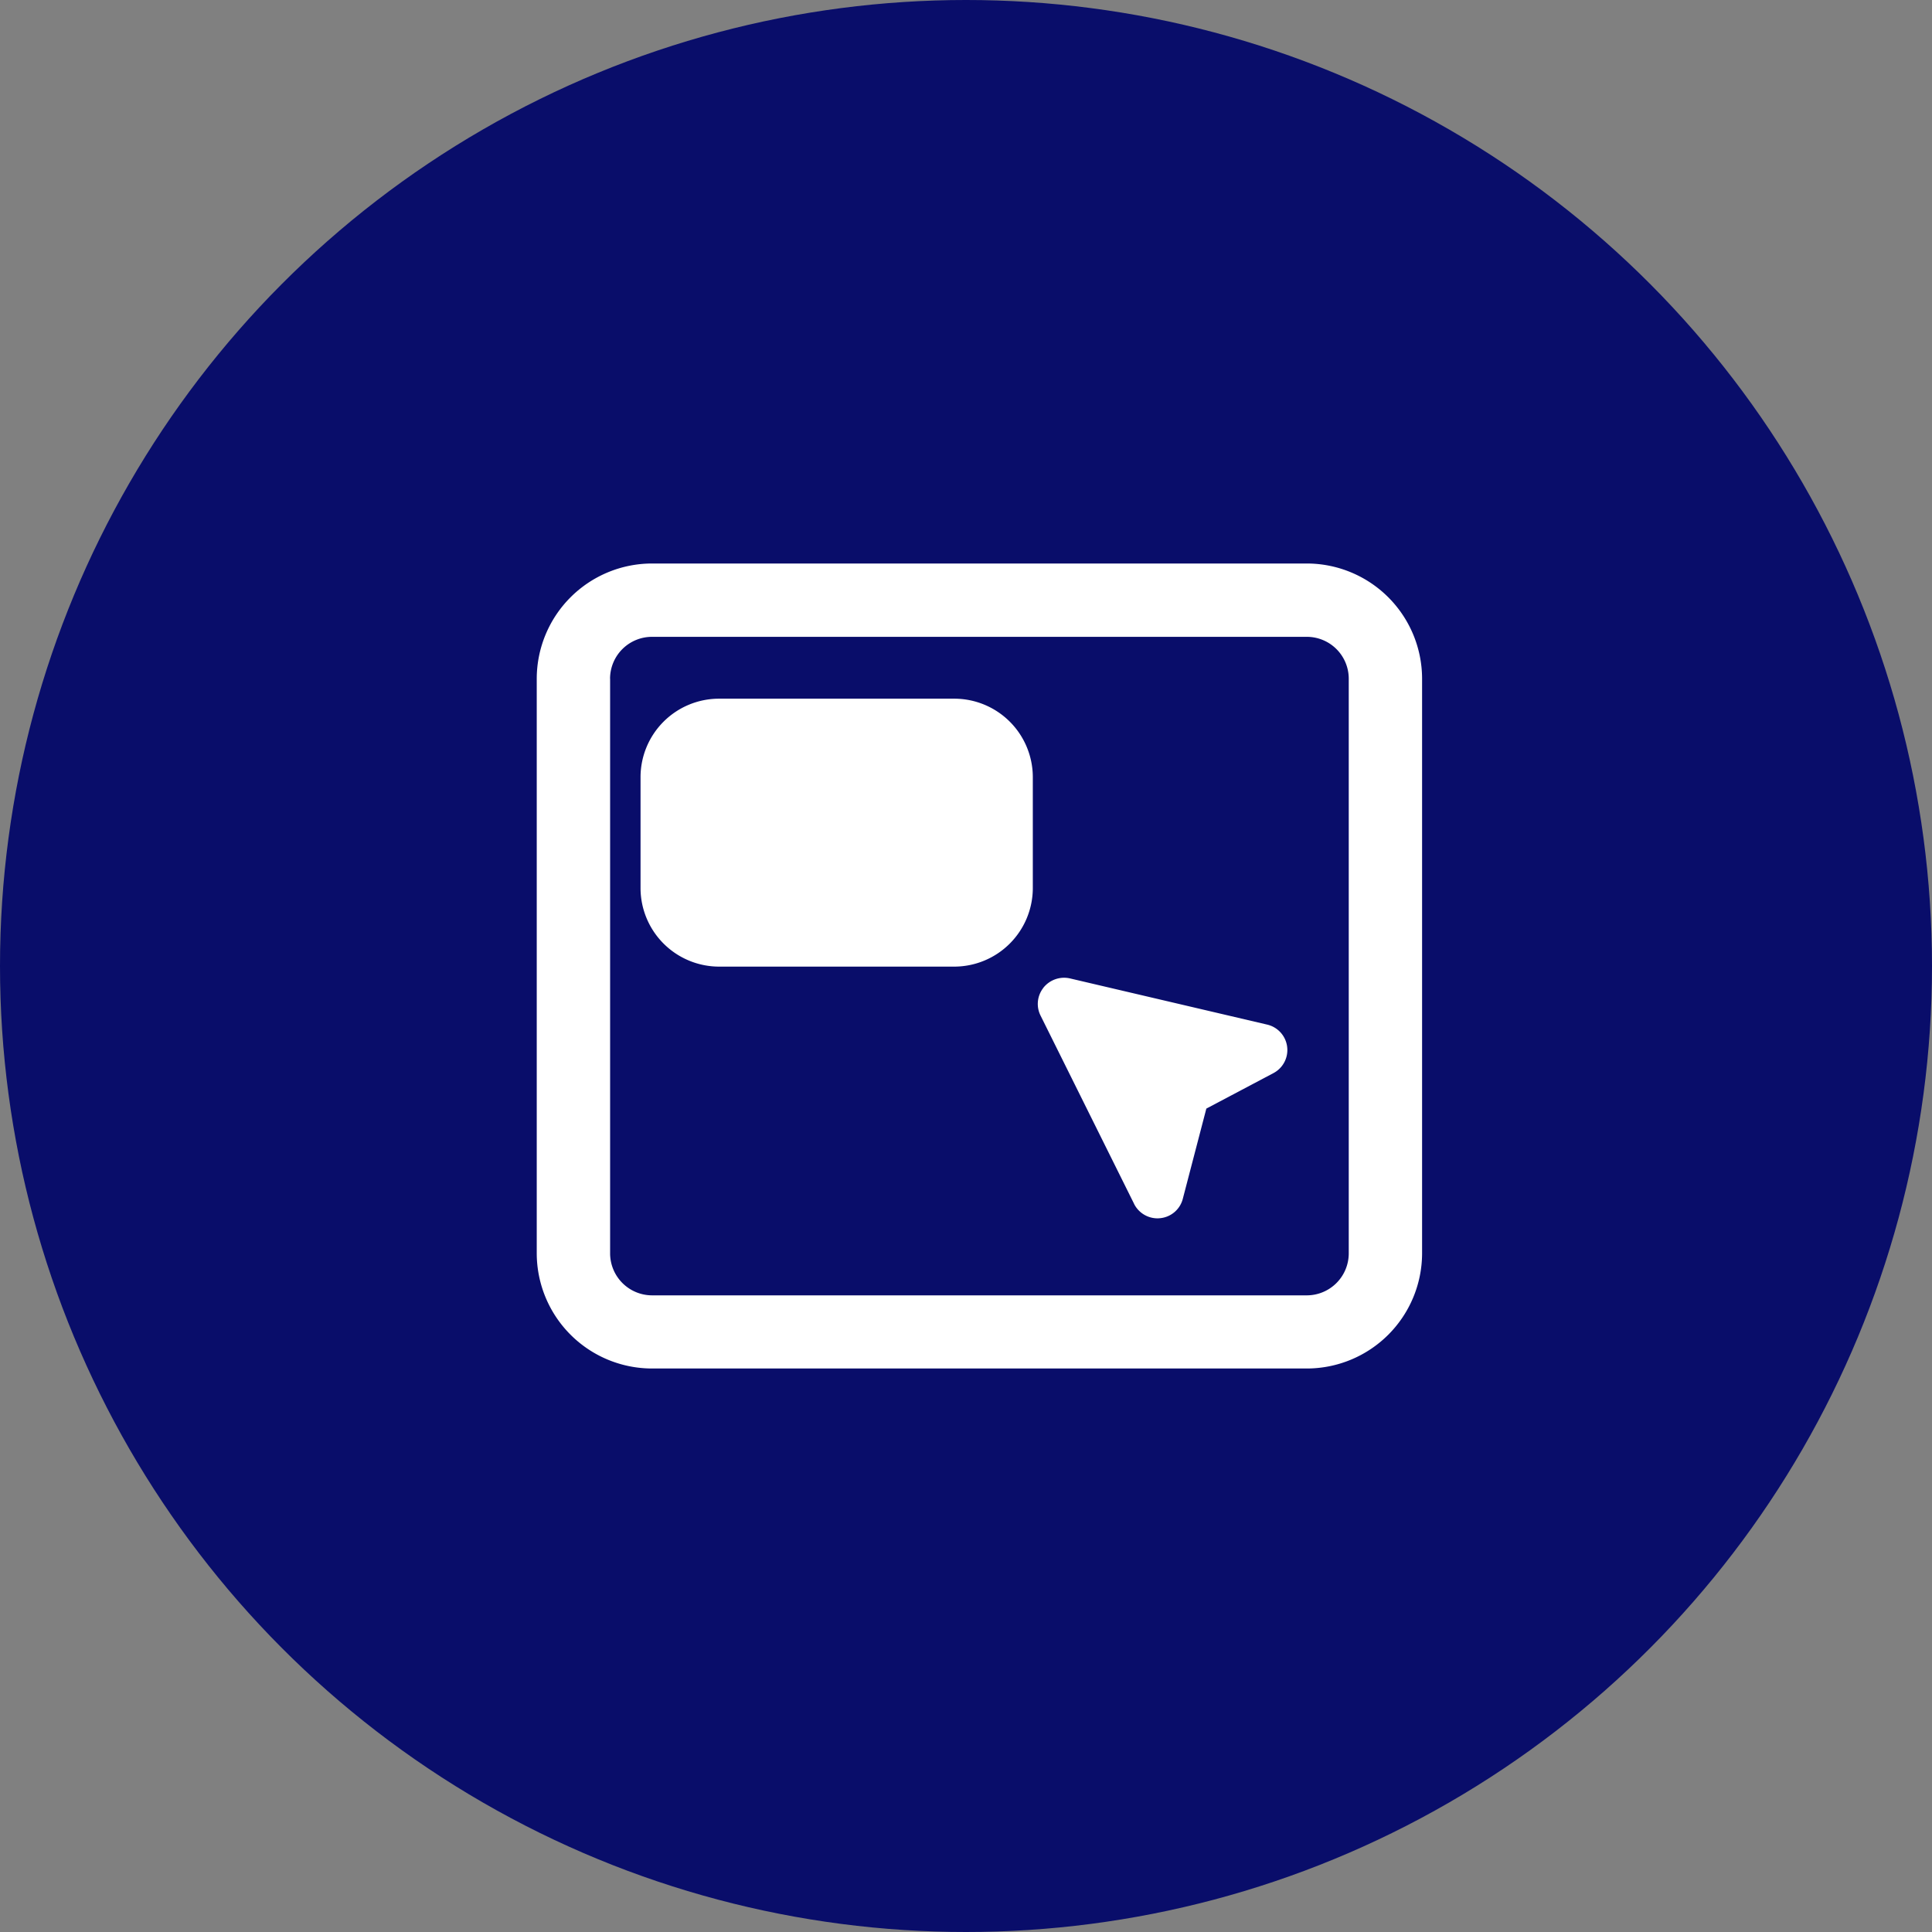
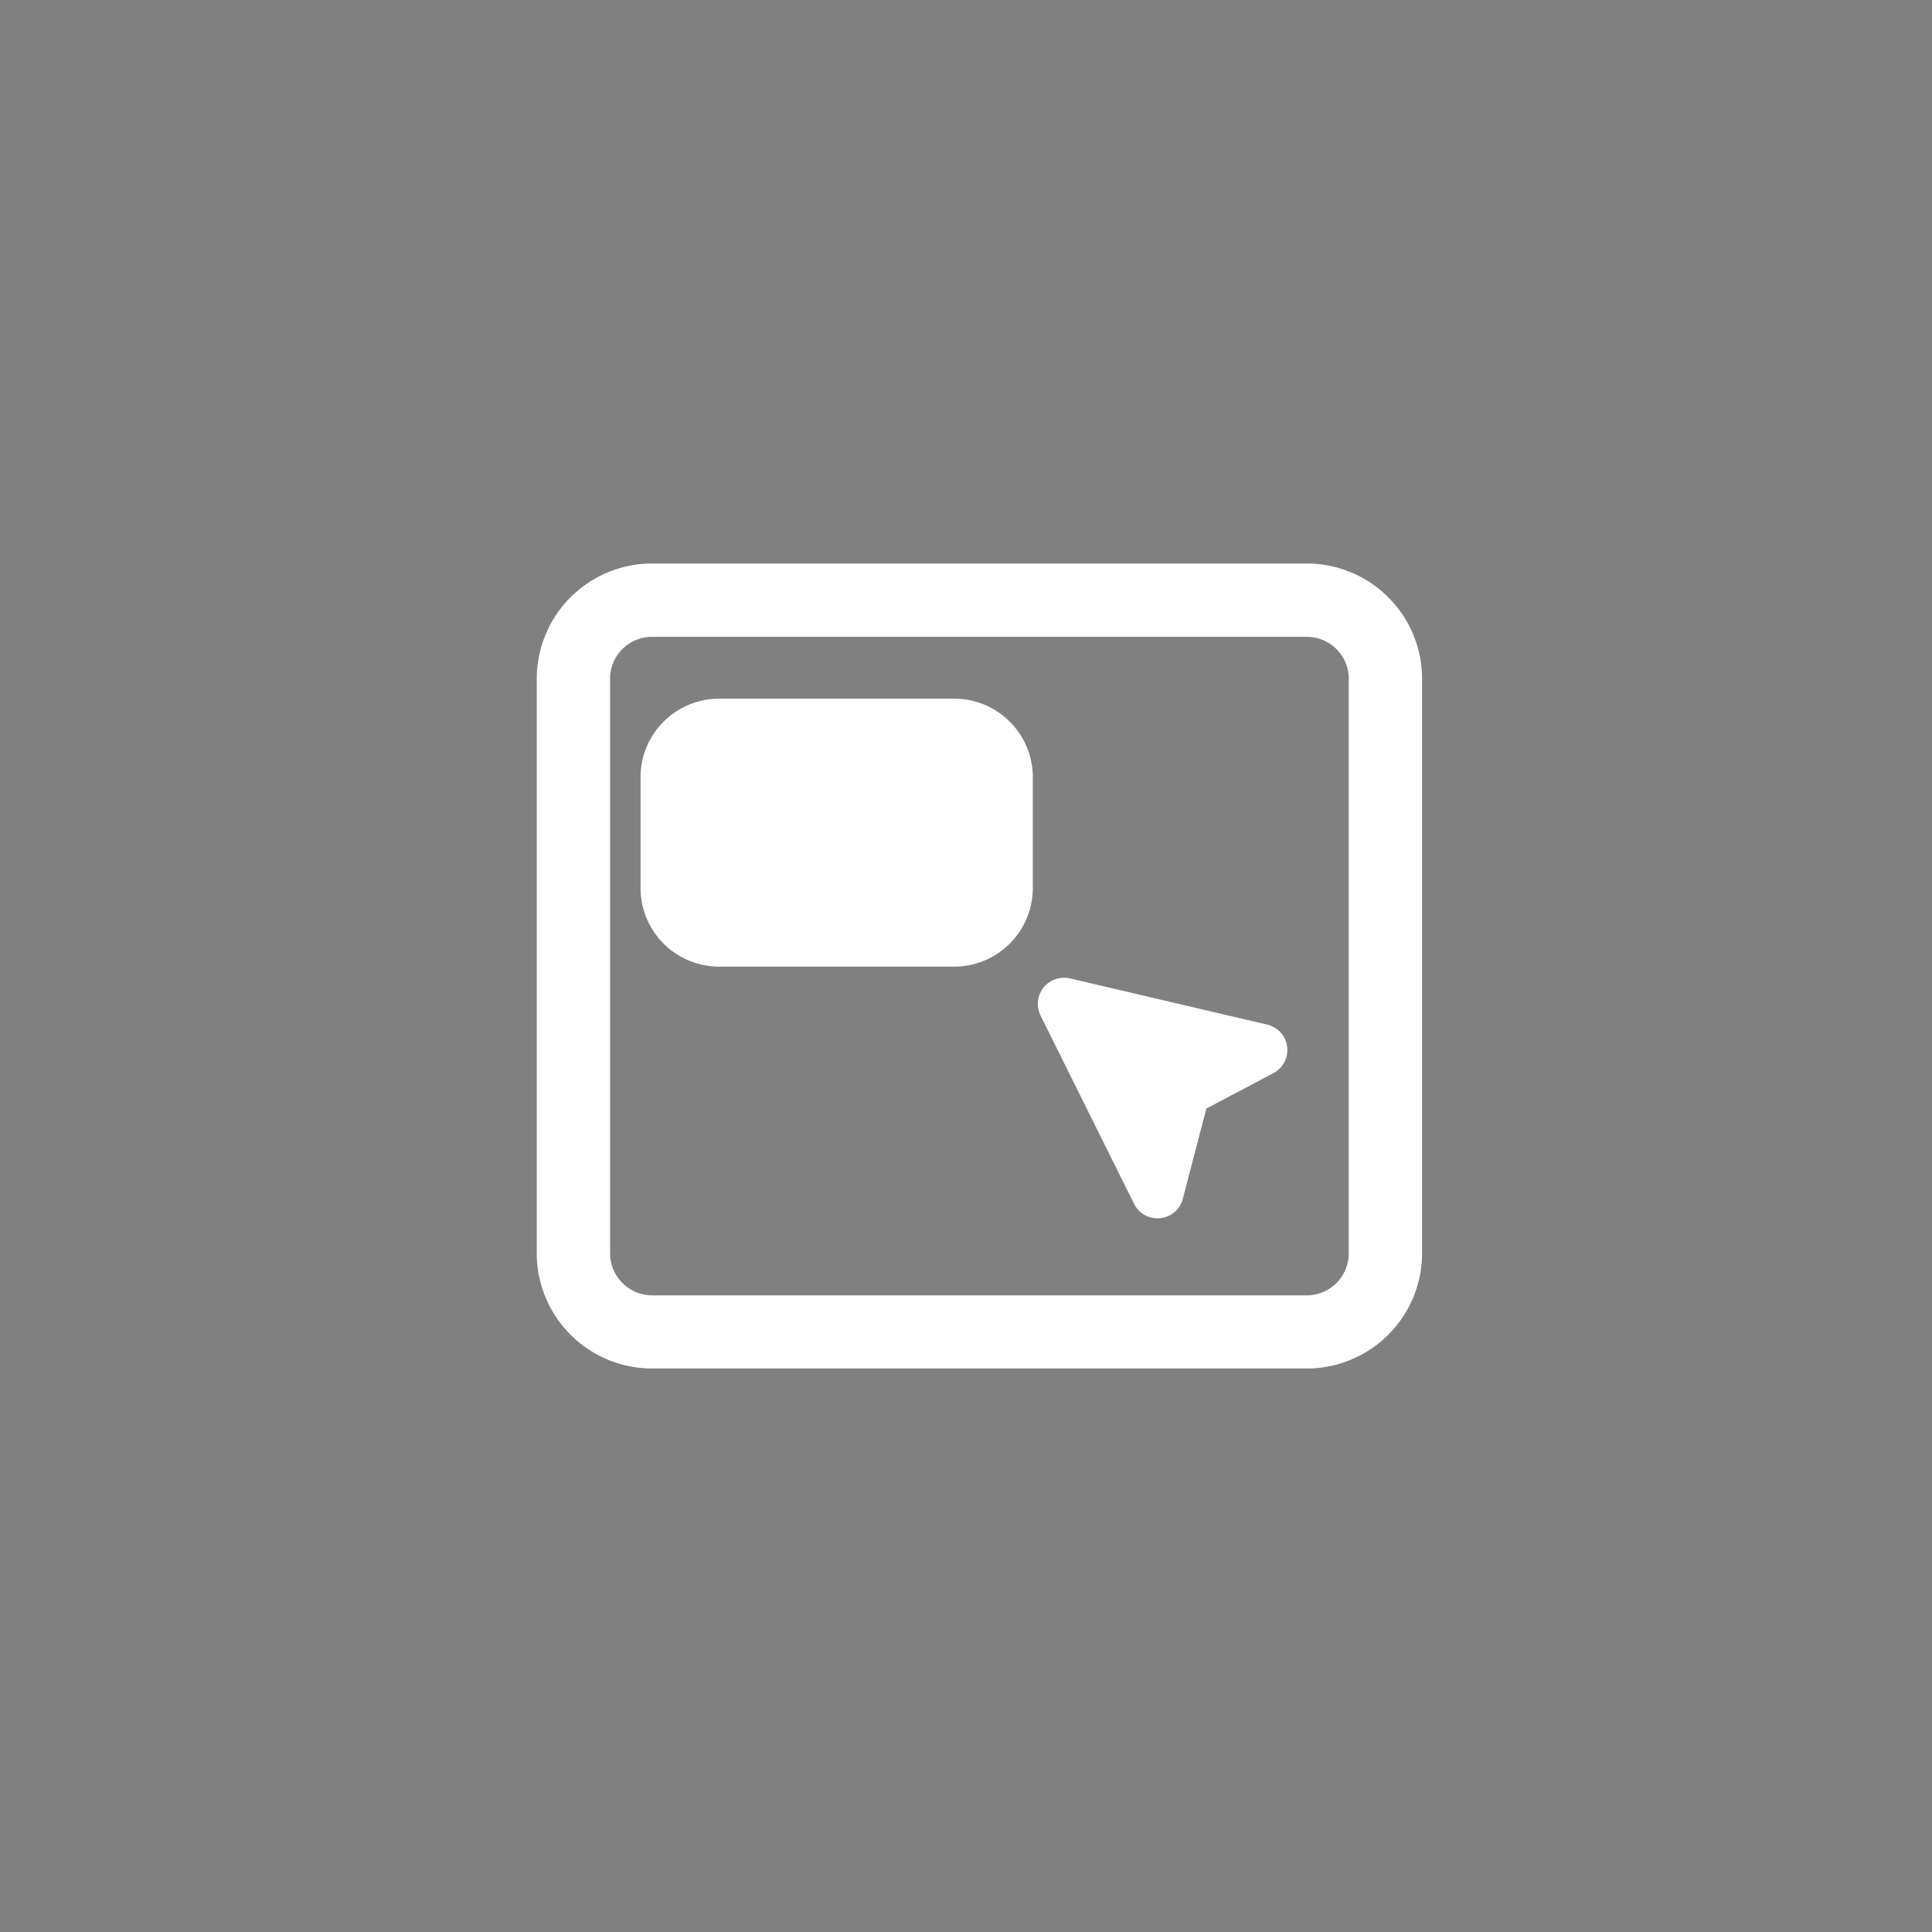
<svg xmlns="http://www.w3.org/2000/svg" width="72" height="72" viewBox="0 0 72 72">
  <rect x="0" y="0" width="72" height="72" fill="#808080" stroke="none" />
  <g id="Group_65140" data-name="Group 65140" transform="translate(-200 -2412)">
-     <circle id="Ellipse_229" data-name="Ellipse 229" cx="36" cy="36" r="36" transform="translate(200 2412)" fill="#090d6a" />
    <g id="Group_65267" data-name="Group 65267" transform="translate(-61.597 -1.623)">
      <path id="Path_210496" data-name="Path 210496" d="M9174.3,21454.021a4.3,4.3,0,0,1-4.3-4.289v-21.422a4.3,4.3,0,0,1,4.3-4.289H9198.7a4.3,4.3,0,0,1,4.294,4.289v21.422a4.3,4.3,0,0,1-4.294,4.289Zm-1.566-25.711v21.422a1.567,1.567,0,0,0,1.566,1.563H9198.7a1.566,1.566,0,0,0,1.561-1.562v-21.422a1.562,1.562,0,0,0-1.561-1.557H9174.3A1.563,1.563,0,0,0,9172.732,21428.311Zm19.527,19.574-3.485-7.014a.968.968,0,0,1,.084-1.008c.006-.01.016-.021.021-.031a.987.987,0,0,1,.988-.348l7.348,1.721a.973.973,0,0,1,.237,1.809l-2.5,1.322-.877,3.361a.969.969,0,0,1-.842.723.885.885,0,0,1-.1.006A.978.978,0,0,1,9192.26,21447.885Zm-15.459-8.84a2.931,2.931,0,0,1-2.934-2.922v-4.141a2.927,2.927,0,0,1,2.934-2.922h8.751a2.927,2.927,0,0,1,2.934,2.922v4.141a2.931,2.931,0,0,1-2.934,2.922Z" transform="translate(-8888.4 -18989.398)" fill="#fff" />
    </g>
  </g>
</svg>